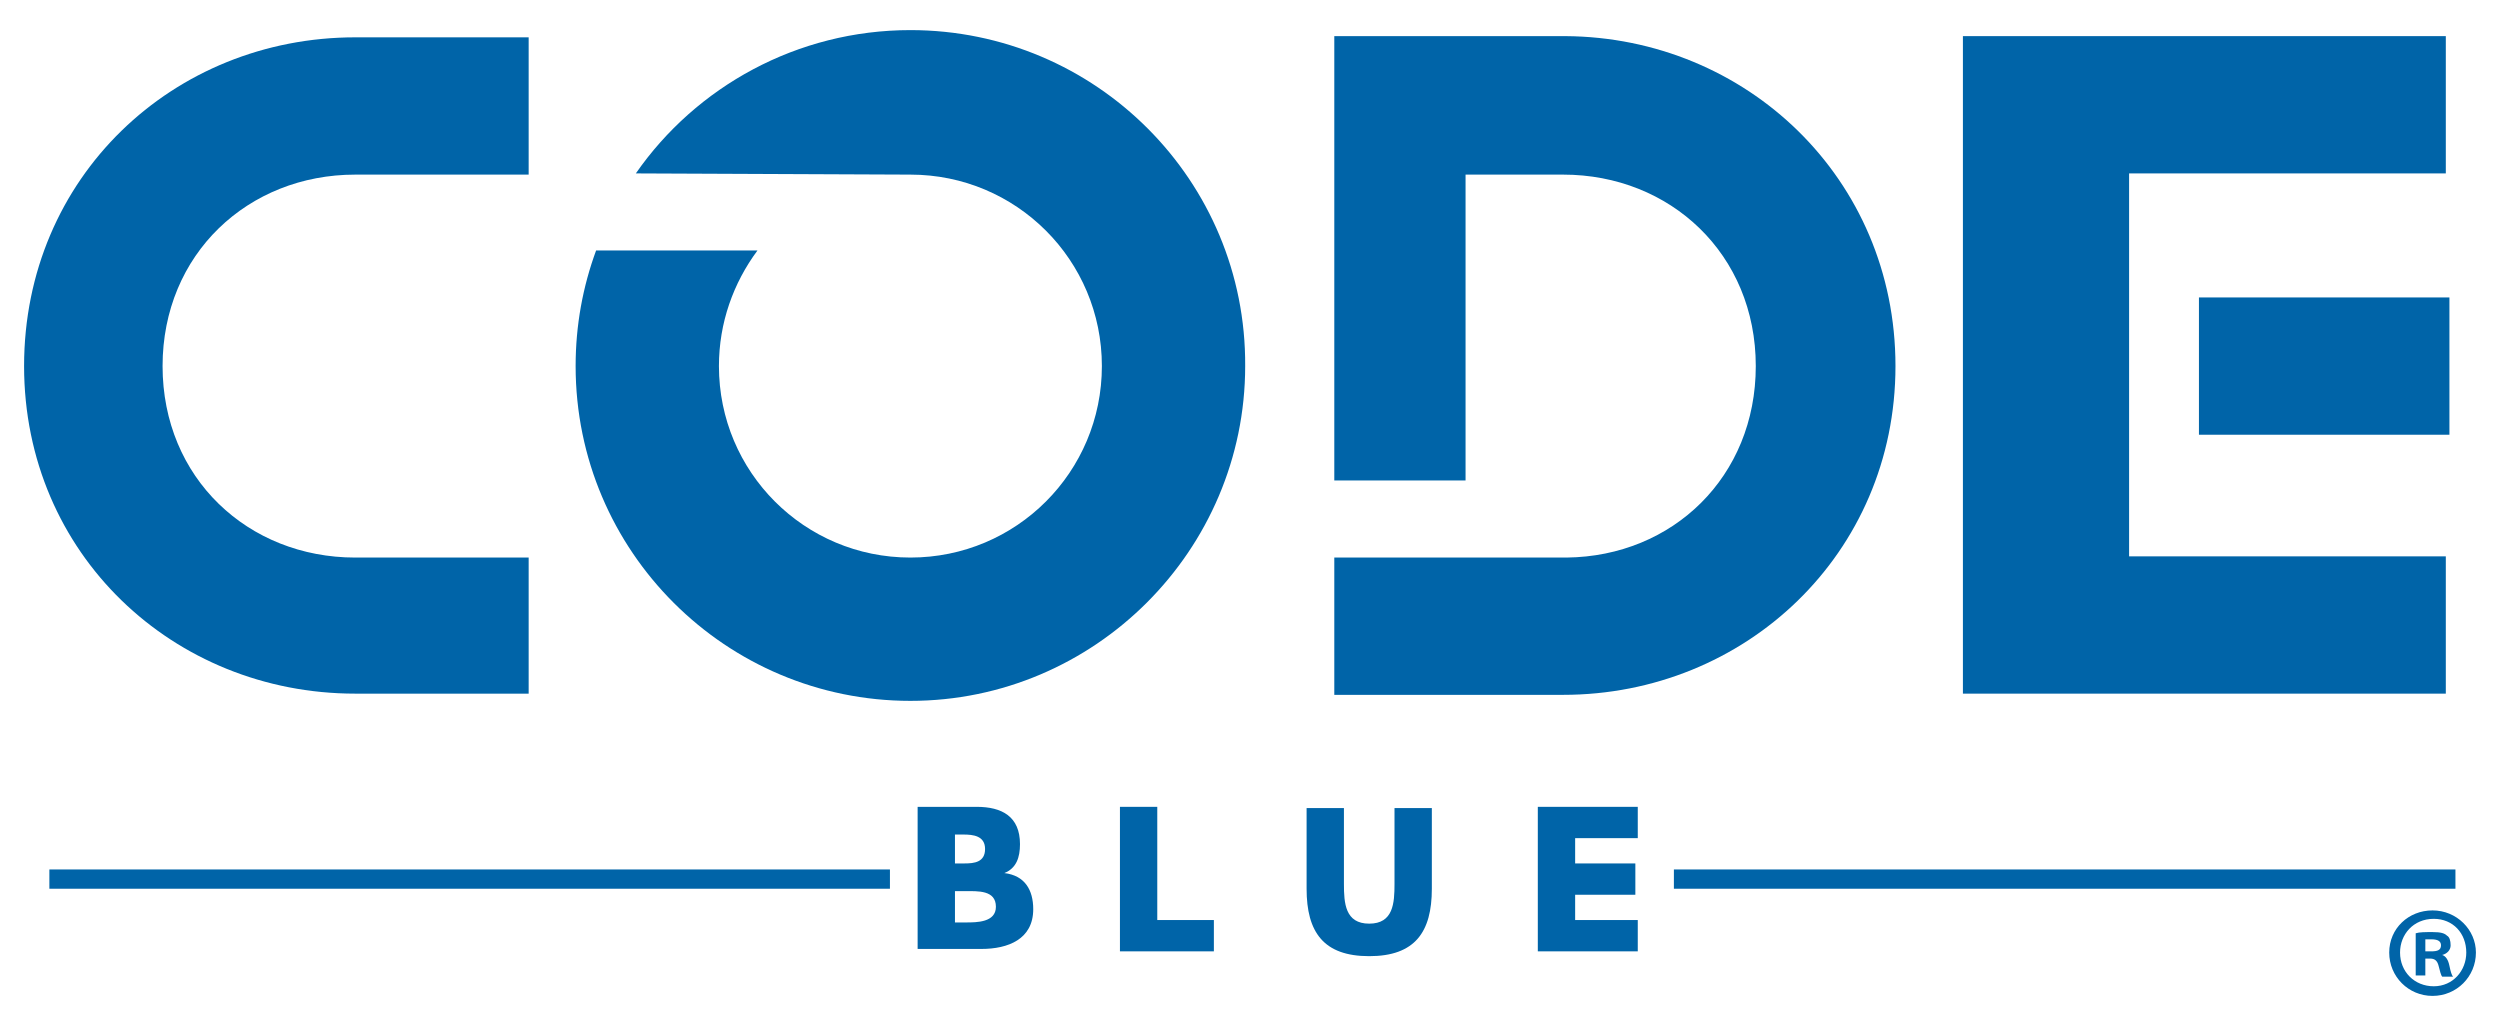
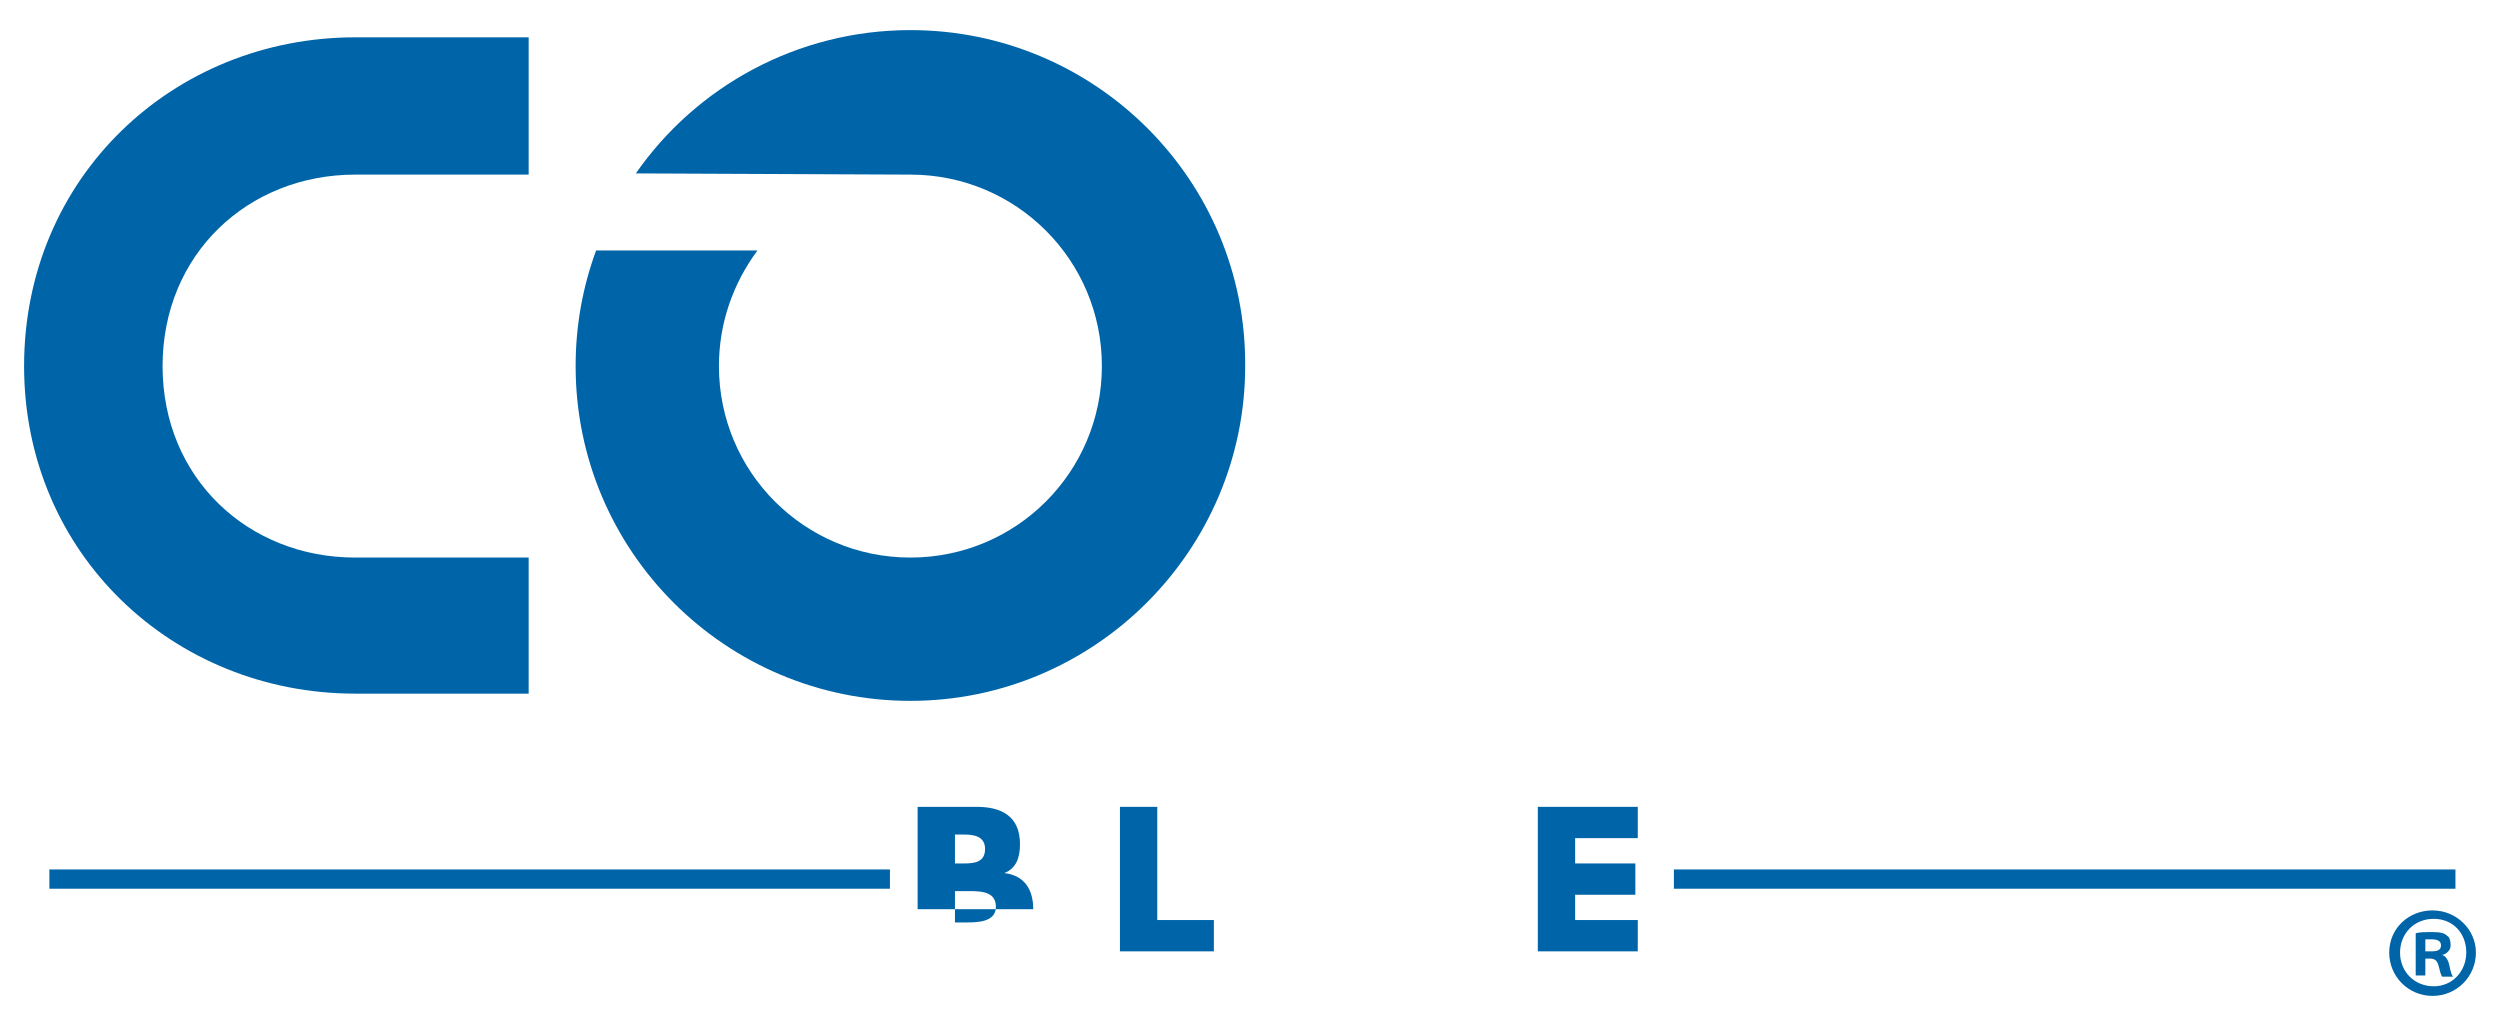
<svg xmlns="http://www.w3.org/2000/svg" version="1.1" id="Layer_1" x="0px" y="0px" viewBox="0 0 207.6 85.2" style="enable-background:new 0 0 207.6 85.2;" xml:space="preserve">
  <style type="text/css">
	.st0{fill:#0064A8;}
</style>
  <g>
    <g>
      <path class="st0" d="M2,30.4C2,46,14.4,57.6,29.5,57.6h14.4V46.3H29.5c-8.9,0-16-6.6-16-15.9c0-9.3,7.1-15.9,16-15.9h14.4V3.1    H29.5C14.4,3.1,2,14.7,2,30.4" />
      <path class="st0" d="M75.6,2.5c-9.4,0-17.8,4.7-22.8,11.9l22.8,0.1c8.8,0,15.9,7.1,15.9,15.9c0,8.8-7.1,15.9-15.9,15.9    s-15.9-7.1-15.9-15.9c0-3.6,1.2-6.9,3.2-9.6H49.5c-1.1,3-1.7,6.2-1.7,9.6c0,15.4,12.5,27.8,27.8,27.8s27.8-12.5,27.8-27.8    C103.5,15,91,2.5,75.6,2.5" />
-       <path class="st0" d="M130,3h-19.2v0.1h0v11.4h0v25.4h10.9V14.5h8.1c8.9,0,16,6.6,16,15.9c0,9.2-6.9,15.8-15.7,15.9    c-0.1,0-19.3,0-19.3,0h0v0v11.4h19c15.1,0,27.6-11.7,27.6-27.3C157.4,14.8,145,3.1,130,3" />
-       <rect x="182.6" y="24.7" class="st0" width="20.8" height="11.4" />
-       <polygon class="st0" points="203.1,14.4 203.1,3 176.8,3 173.5,3 163,3 163,57.6 173.5,57.6 176.8,57.6 203.1,57.6 203.1,46.2     176.8,46.2 176.8,14.4   " />
    </g>
    <path class="st0" d="M205.6,79.1c0,2-1.6,3.6-3.6,3.6c-2,0-3.6-1.6-3.6-3.6c0-2,1.6-3.5,3.6-3.5C204,75.6,205.6,77.2,205.6,79.1    M199.3,79.1c0,1.6,1.2,2.8,2.8,2.8c1.6,0,2.7-1.3,2.7-2.8c0-1.6-1.1-2.8-2.7-2.8C200.4,76.3,199.3,77.6,199.3,79.1 M201.4,81h-0.8   v-3.5c0.3-0.1,0.8-0.1,1.4-0.1c0.7,0,1,0.1,1.2,0.3c0.2,0.1,0.3,0.4,0.3,0.8c0,0.4-0.3,0.7-0.7,0.8v0c0.3,0.1,0.5,0.4,0.6,0.9   c0.1,0.5,0.2,0.8,0.3,0.9h-0.9c-0.1-0.1-0.2-0.5-0.3-0.9c-0.1-0.4-0.3-0.6-0.7-0.6h-0.4V81z M201.5,79h0.4c0.5,0,0.8-0.1,0.8-0.5   c0-0.3-0.2-0.5-0.8-0.5c-0.2,0-0.4,0-0.5,0V79z" />
    <g>
-       <path class="st0" d="M76.2,79v-12h4.9c2.1,0,3.6,0.8,3.6,3.1c0,1.1-0.3,2-1.3,2.4v0c1.7,0.2,2.4,1.4,2.4,3c0,2.5-2.1,3.3-4.3,3.3    H76.2z M79.3,71.7h0.8c0.8,0,1.7-0.1,1.7-1.2c0-1.1-1-1.2-1.8-1.2h-0.7V71.7z M79.3,76.6h0.9c0.9,0,2.5,0,2.5-1.3    c0-1.4-1.5-1.3-2.6-1.3h-0.8V76.6z" />
+       <path class="st0" d="M76.2,79v-12h4.9c2.1,0,3.6,0.8,3.6,3.1c0,1.1-0.3,2-1.3,2.4v0c1.7,0.2,2.4,1.4,2.4,3H76.2z M79.3,71.7h0.8c0.8,0,1.7-0.1,1.7-1.2c0-1.1-1-1.2-1.8-1.2h-0.7V71.7z M79.3,76.6h0.9c0.9,0,2.5,0,2.5-1.3    c0-1.4-1.5-1.3-2.6-1.3h-0.8V76.6z" />
      <path class="st0" d="M96.1,76.4h4.7V79H93v-12h3.1V76.4z" />
-       <path class="st0" d="M118.9,67.1v6.7c0,3.6-1.4,5.6-5.2,5.6c-3.8,0-5.2-2-5.2-5.6v-6.7h3.1v6.3c0,1.6,0.1,3.3,2.1,3.3    c2,0,2.1-1.7,2.1-3.3v-6.3H118.9z" />
      <path class="st0" d="M130.8,69.7v2h5v2.6h-5v2.1h5.2V79h-8.3v-12h8.3v2.6H130.8z" />
    </g>
    <rect x="139" y="72.2" class="st0" width="64.9" height="1.6" />
    <rect x="4.1" y="72.2" class="st0" width="69.8" height="1.6" />
  </g>
</svg>